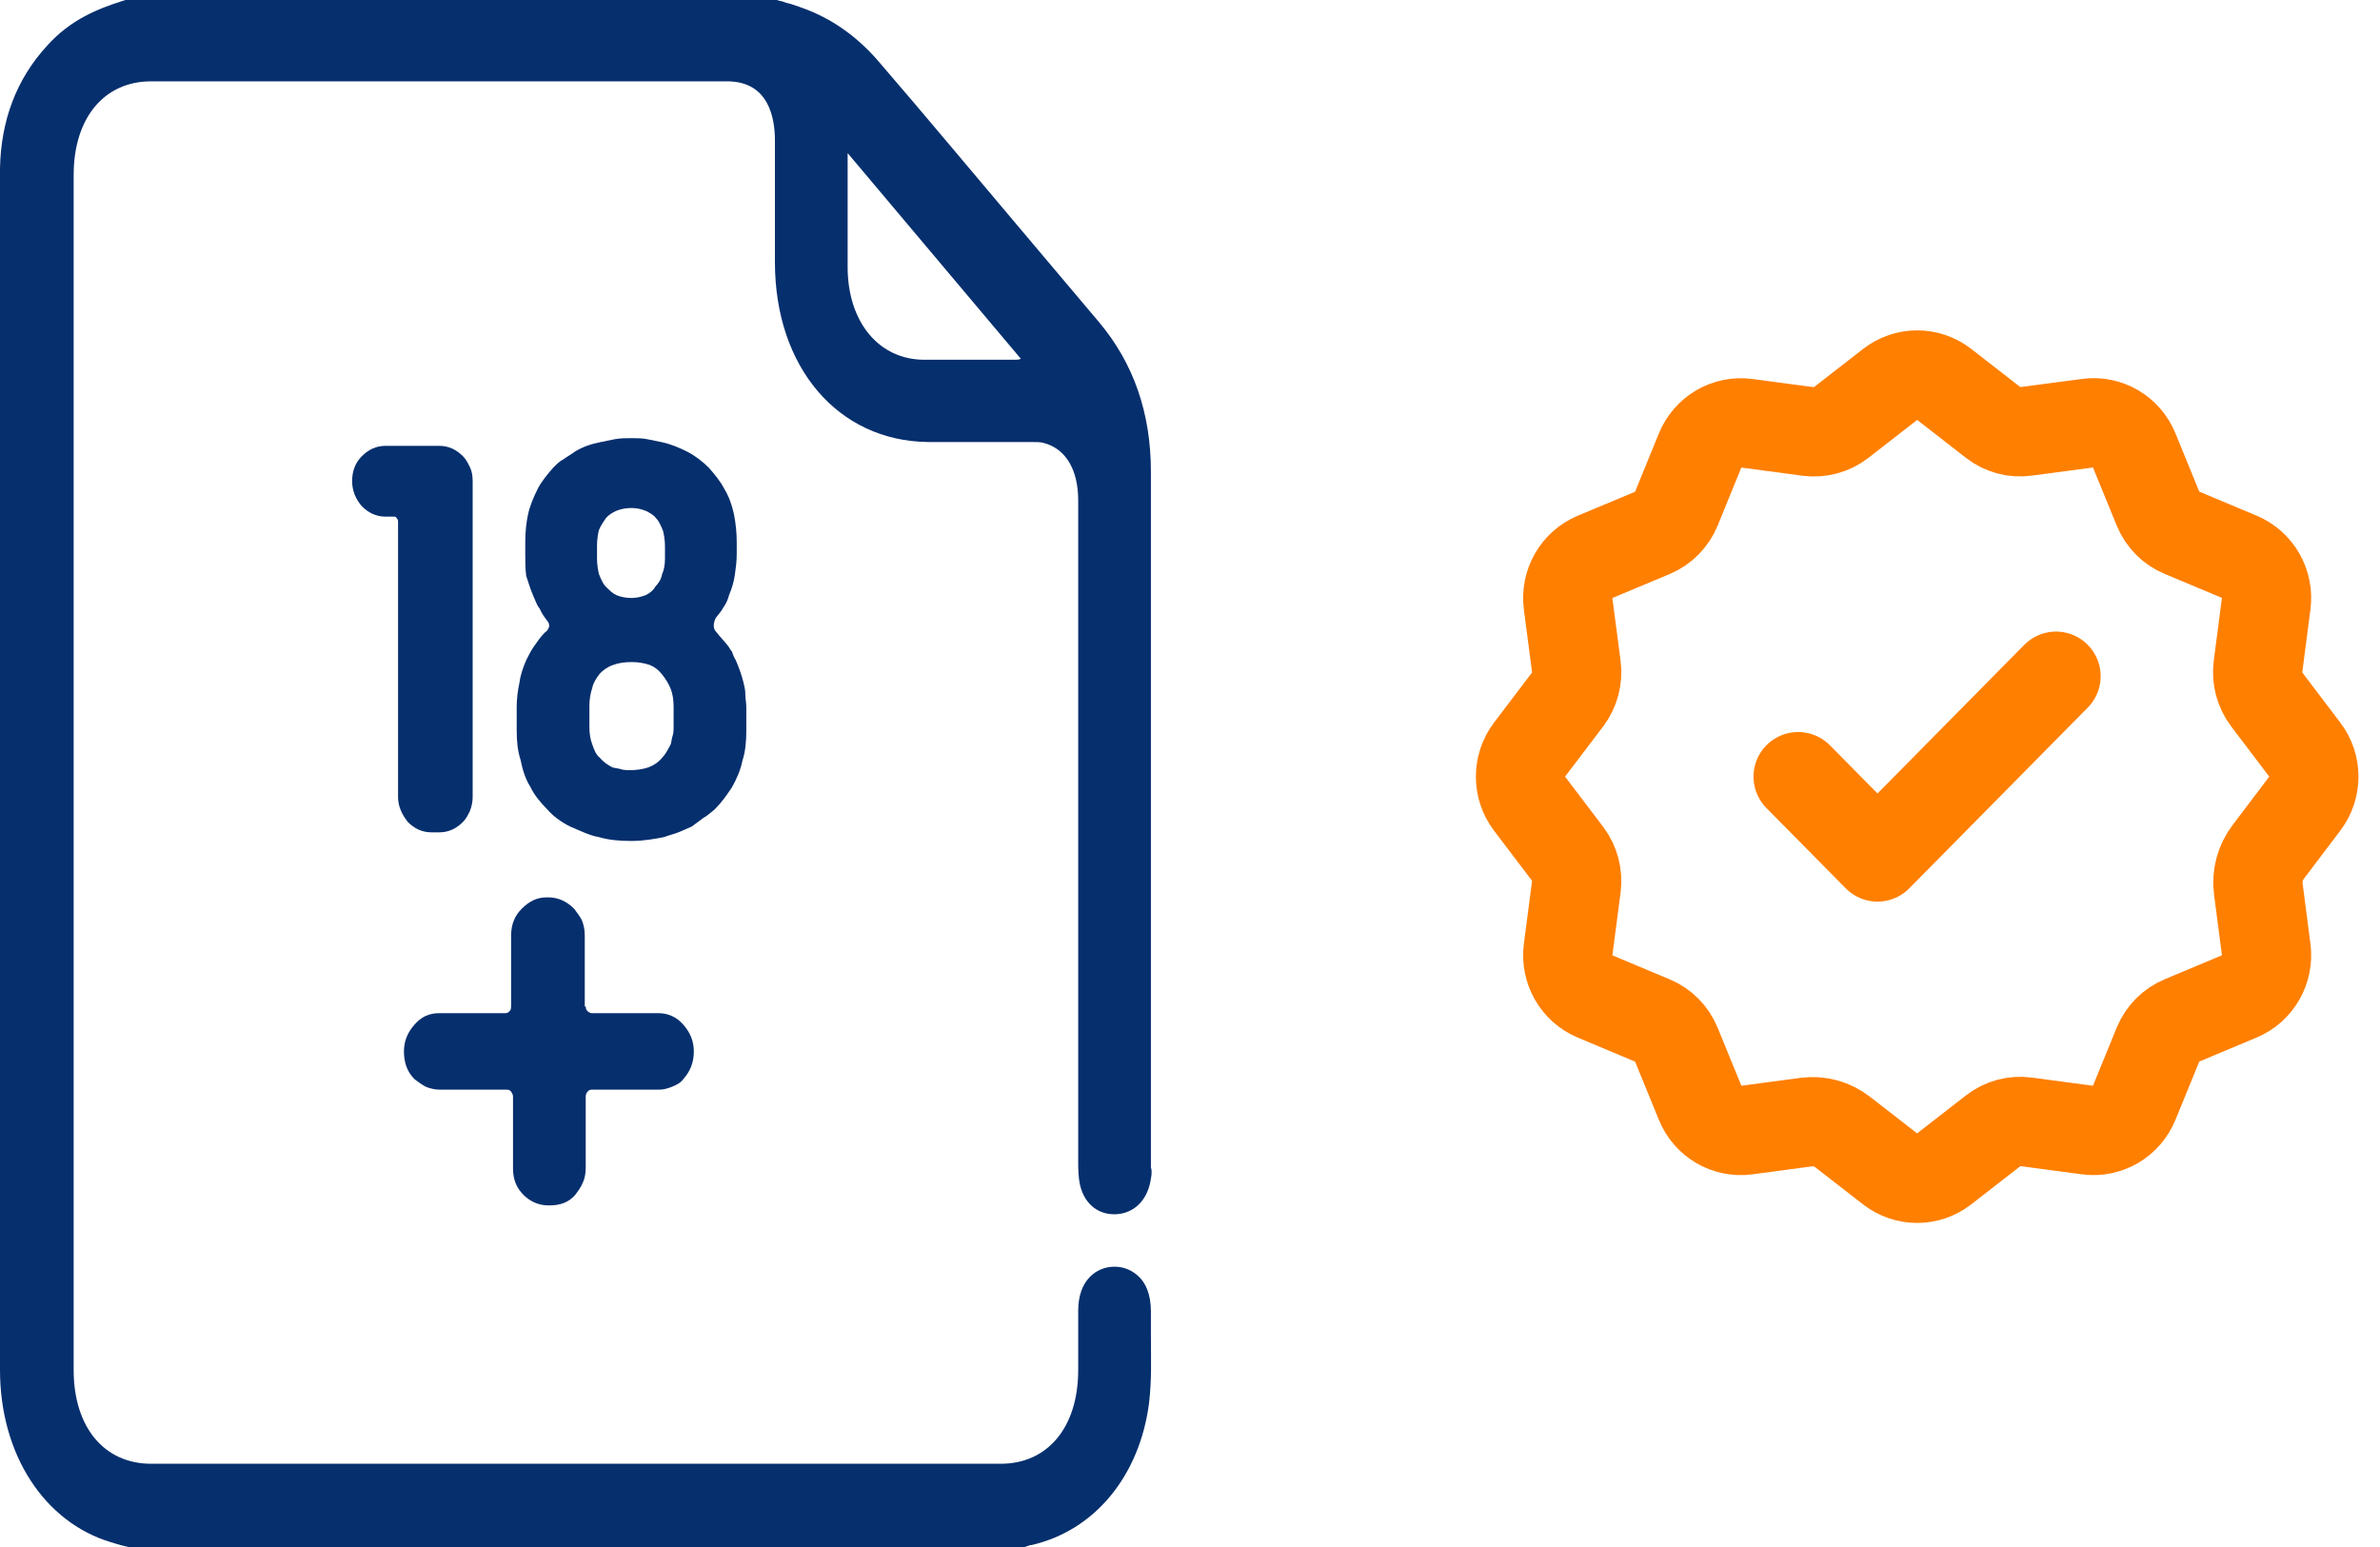
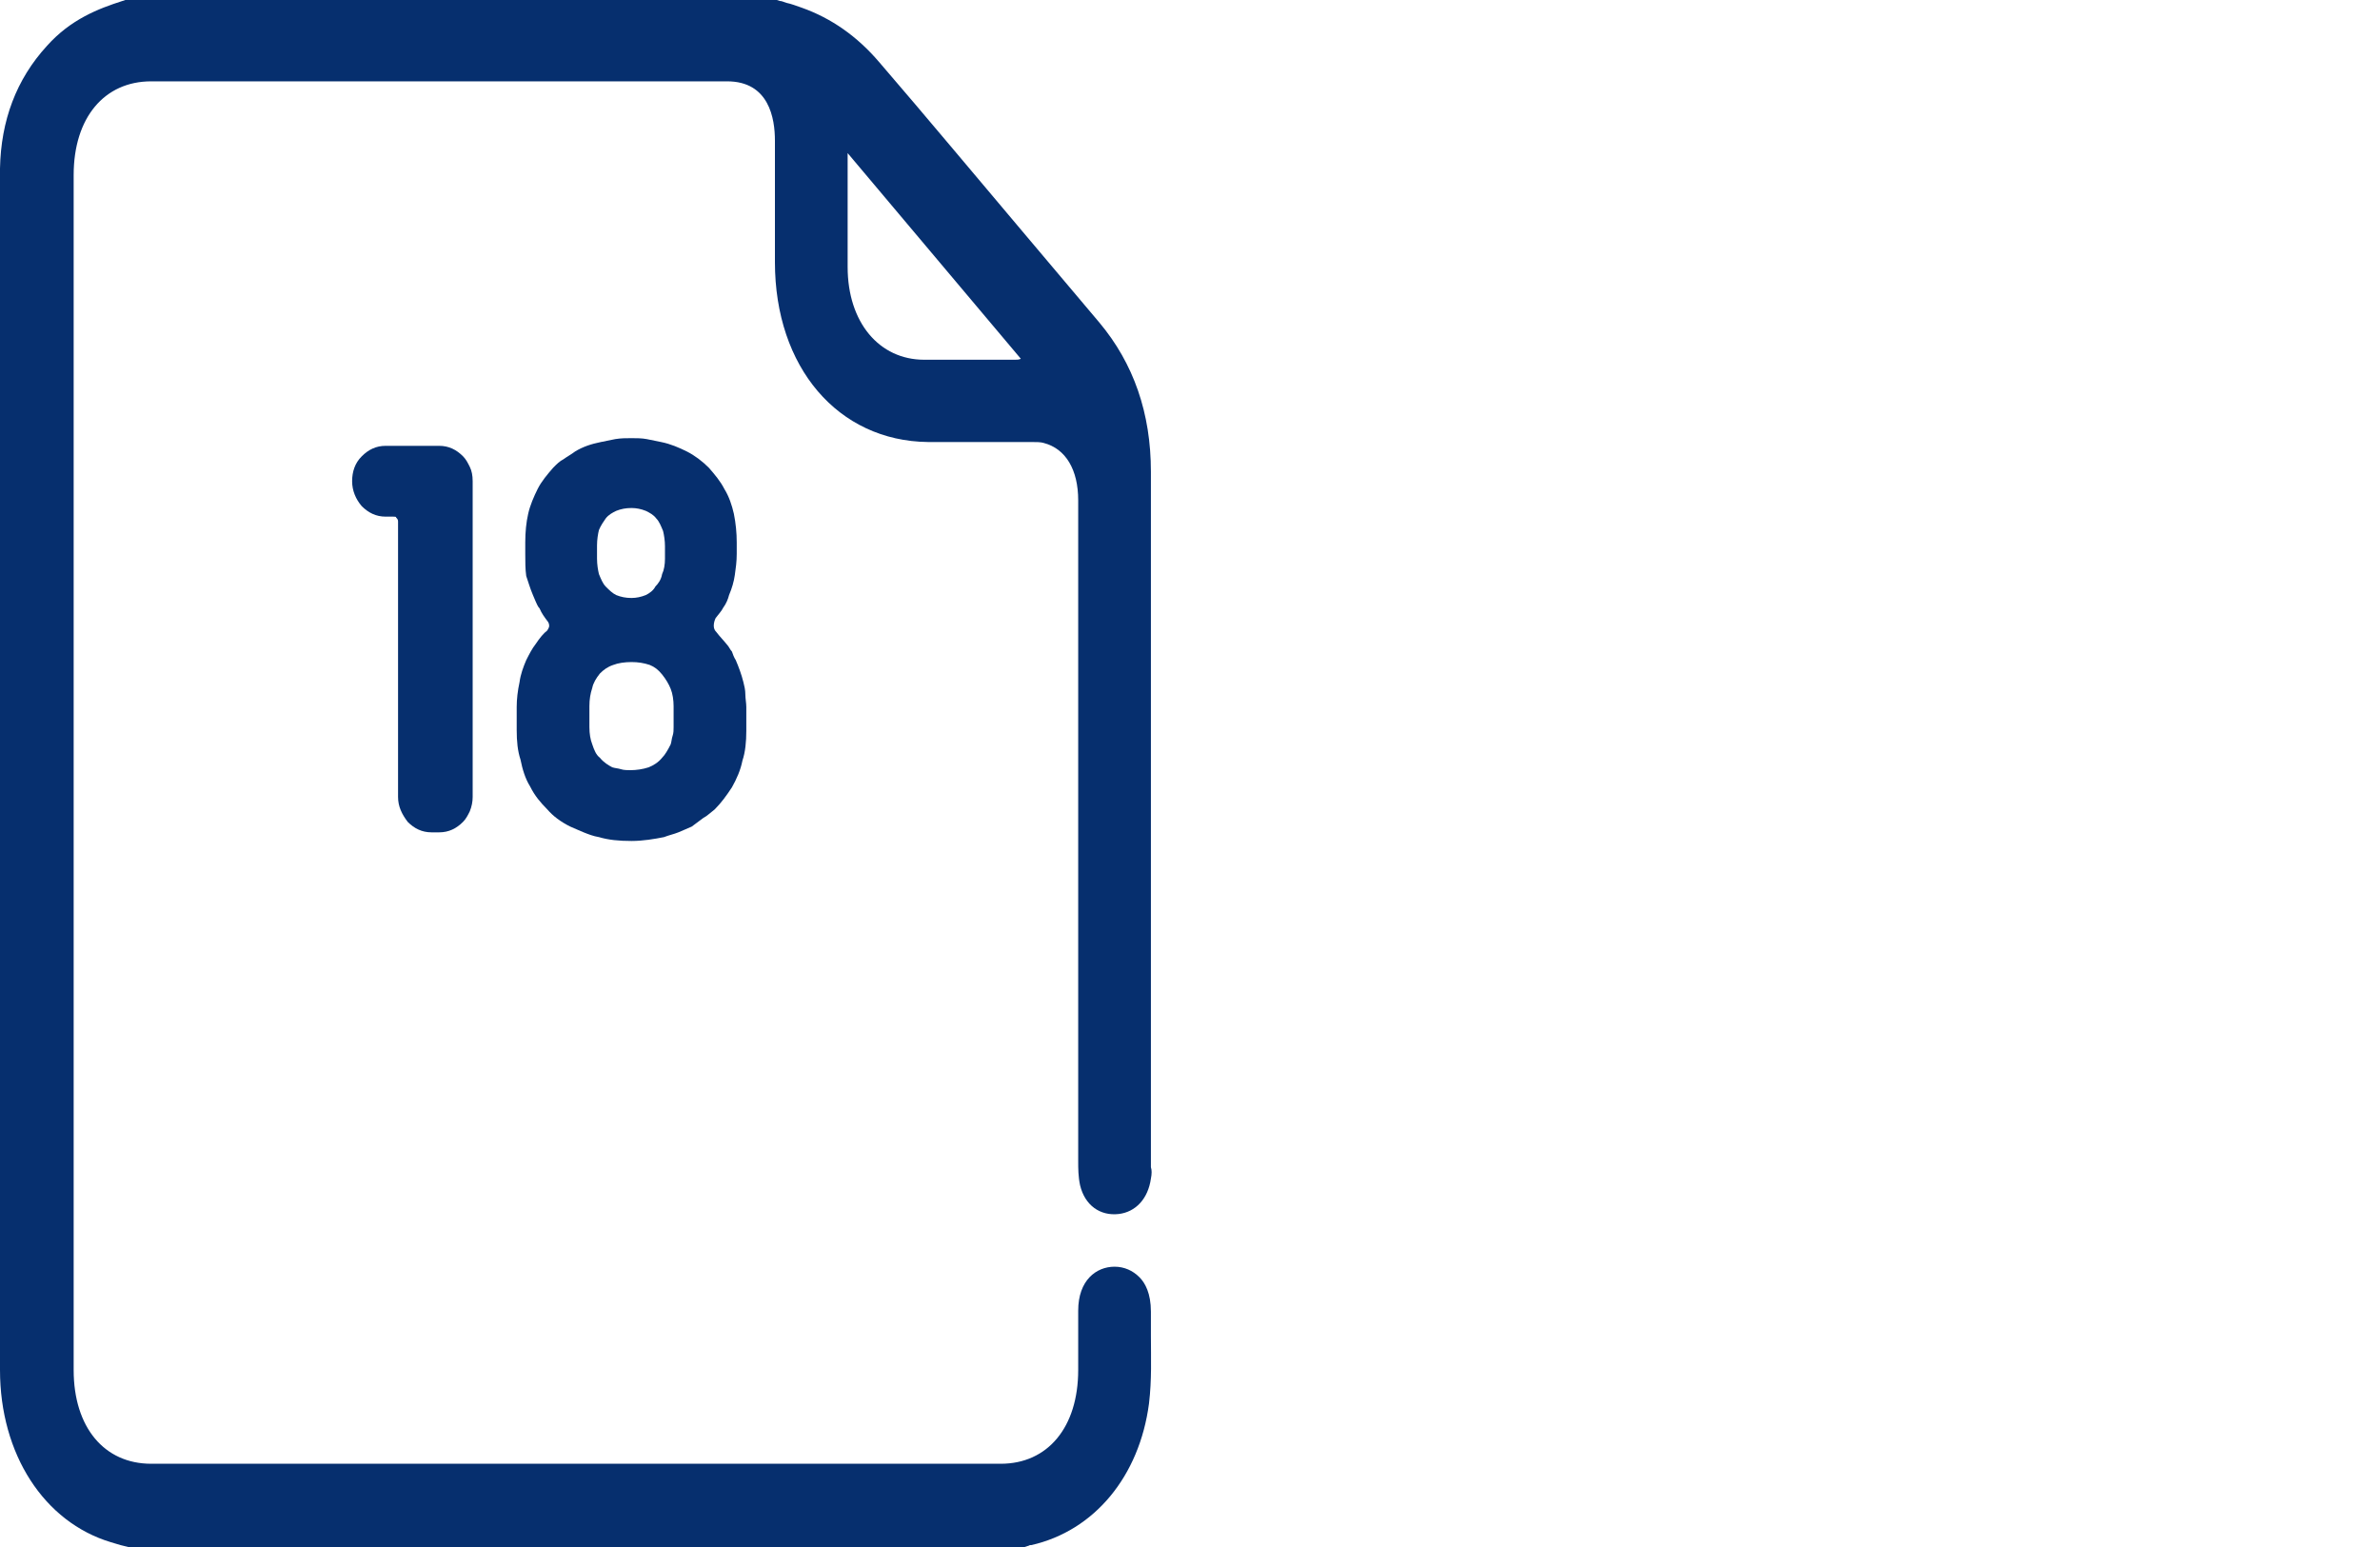
<svg xmlns="http://www.w3.org/2000/svg" width="40" height="26" viewBox="0 0 40 26" fill="none">
-   <path d="M30.221 13.053L31.555 14.403L34.555 11.365M30.356 18.859C30.575 18.83 30.795 18.89 30.969 19.026L31.771 19.649C32.037 19.855 32.405 19.855 32.67 19.649L33.502 19.002C33.658 18.881 33.854 18.828 34.048 18.854L35.09 18.993C35.421 19.037 35.74 18.85 35.868 18.537L36.269 17.556C36.344 17.372 36.487 17.227 36.669 17.151L37.638 16.745C37.946 16.616 38.131 16.292 38.087 15.957L37.955 14.941C37.926 14.72 37.986 14.496 38.12 14.32L38.735 13.507C38.939 13.239 38.939 12.865 38.735 12.598L38.096 11.755C37.977 11.597 37.924 11.398 37.95 11.202L38.087 10.147C38.131 9.812 37.946 9.489 37.638 9.359L36.669 8.953C36.487 8.877 36.344 8.732 36.269 8.548L35.868 7.567C35.741 7.254 35.421 7.067 35.09 7.112L34.048 7.25C33.854 7.277 33.658 7.224 33.503 7.104L32.671 6.457C32.405 6.251 32.037 6.251 31.772 6.457L30.94 7.104C30.784 7.224 30.588 7.277 30.394 7.252L29.352 7.113C29.021 7.069 28.702 7.256 28.574 7.569L28.174 8.55C28.098 8.733 27.955 8.878 27.774 8.955L26.805 9.36C26.496 9.489 26.312 9.813 26.355 10.148L26.493 11.203C26.518 11.399 26.465 11.598 26.347 11.755L25.707 12.598C25.504 12.866 25.504 13.24 25.707 13.507L26.347 14.351C26.466 14.508 26.518 14.707 26.493 14.903L26.355 15.958C26.312 16.293 26.496 16.616 26.805 16.746L27.774 17.152C27.955 17.228 28.099 17.373 28.174 17.557L28.575 18.538C28.702 18.851 29.022 19.038 29.353 18.993L30.356 18.859Z" stroke="#FF7F00" stroke-width="1.5" stroke-linecap="round" stroke-linejoin="round" />
  <path d="M19.343 22.447C19.343 22.318 19.343 22.173 19.343 22.044C19.343 21.739 19.247 21.562 19.15 21.466C19.038 21.353 18.893 21.289 18.732 21.289C18.427 21.289 18.121 21.514 18.121 22.028C18.121 22.238 18.121 22.43 18.121 22.64C18.121 22.768 18.121 22.897 18.121 23.025C18.121 23.99 17.607 24.601 16.819 24.601C12.059 24.601 7.3 24.601 2.541 24.601C1.753 24.601 1.238 23.99 1.238 23.025C1.238 16.336 1.238 9.631 1.238 2.942C1.238 1.978 1.753 1.367 2.541 1.367C5.772 1.367 8.988 1.367 12.22 1.367C12.928 1.367 13.024 1.994 13.024 2.364C13.024 2.75 13.024 3.119 13.024 3.505C13.024 3.811 13.024 4.1 13.024 4.406C13.024 6.174 14.085 7.412 15.597 7.429C15.854 7.429 16.127 7.429 16.385 7.429C16.706 7.429 17.012 7.429 17.333 7.429C17.414 7.429 17.494 7.429 17.542 7.445C17.912 7.541 18.121 7.895 18.121 8.409C18.121 10.226 18.121 11.899 18.121 13.539C18.121 15.468 18.121 17.382 18.121 19.52C18.121 19.633 18.121 19.777 18.153 19.922C18.234 20.26 18.491 20.437 18.797 20.404C19.086 20.372 19.295 20.147 19.343 19.809C19.359 19.729 19.359 19.665 19.343 19.617V16.16C19.343 13.426 19.343 10.87 19.343 7.927C19.343 6.946 19.054 6.11 18.475 5.419L17.172 3.875C16.369 2.926 15.581 1.978 14.777 1.045C14.407 0.611 13.973 0.306 13.474 0.129C13.378 0.096 13.297 0.064 13.217 0.048C13.169 0.032 13.137 0.016 13.104 0.016L13.056 0H2.106L2.058 0.016C1.656 0.145 1.19 0.322 0.788 0.772C0.273 1.335 0.016 2.026 0 2.83C0 3.827 0 4.856 0 5.837C0 6.19 0 6.544 0 6.914V10.082C0 14.391 0 18.7 0 23.025C0 24.44 0.74 25.582 1.865 25.92C1.913 25.936 1.978 25.952 2.026 25.968L2.155 26H17.221L17.269 25.984C17.285 25.984 17.301 25.968 17.317 25.968H17.333C18.395 25.727 19.15 24.81 19.311 23.588C19.359 23.186 19.343 22.816 19.343 22.447ZM17.06 6.046C16.883 6.046 16.706 6.046 16.529 6.046C16.401 6.046 16.288 6.046 16.16 6.046C15.95 6.046 15.742 6.046 15.533 6.046C14.777 6.046 14.246 5.419 14.246 4.486C14.246 4.245 14.246 4.004 14.246 3.763C14.246 3.473 14.246 3.184 14.246 2.894C14.246 2.782 14.246 2.685 14.246 2.573L17.157 6.03C17.124 6.046 17.092 6.046 17.06 6.046Z" fill="#062F6E" />
  <path d="M5.918 8.088C5.918 7.927 5.966 7.782 6.079 7.67C6.191 7.557 6.32 7.493 6.481 7.493H6.931H7.381C7.542 7.493 7.671 7.557 7.783 7.67C7.831 7.718 7.864 7.782 7.896 7.847C7.928 7.911 7.944 7.991 7.944 8.088V10.741V13.394C7.944 13.474 7.928 13.555 7.896 13.635C7.864 13.7 7.831 13.764 7.783 13.812C7.671 13.925 7.542 13.989 7.381 13.989H7.317H7.253C7.092 13.989 6.963 13.925 6.851 13.812C6.754 13.683 6.69 13.555 6.69 13.394V11.079V8.763C6.69 8.731 6.674 8.715 6.658 8.699C6.658 8.683 6.642 8.683 6.609 8.683H6.545H6.481C6.32 8.683 6.191 8.618 6.079 8.506C5.982 8.393 5.918 8.249 5.918 8.088Z" fill="#062F6E" />
  <path d="M12.366 11.095C12.414 11.207 12.462 11.336 12.494 11.464C12.51 11.529 12.527 11.593 12.527 11.674C12.527 11.738 12.543 11.818 12.543 11.883V12.075V12.284C12.543 12.461 12.527 12.638 12.478 12.783C12.446 12.944 12.382 13.088 12.301 13.233C12.205 13.378 12.124 13.49 12.012 13.603C11.948 13.651 11.883 13.716 11.819 13.748C11.755 13.796 11.69 13.844 11.626 13.892C11.546 13.925 11.481 13.957 11.401 13.989C11.321 14.021 11.24 14.037 11.16 14.069C10.999 14.101 10.806 14.134 10.613 14.134C10.404 14.134 10.227 14.117 10.066 14.069C9.97 14.053 9.89 14.021 9.809 13.989C9.729 13.957 9.664 13.925 9.584 13.892C9.423 13.812 9.295 13.716 9.198 13.603C9.086 13.49 8.989 13.378 8.909 13.217C8.828 13.088 8.78 12.928 8.748 12.767C8.7 12.622 8.684 12.461 8.684 12.268V12.075V11.883C8.684 11.754 8.7 11.609 8.732 11.464C8.748 11.336 8.796 11.207 8.844 11.095C8.893 10.998 8.941 10.902 9.005 10.821C9.069 10.725 9.134 10.644 9.198 10.596C9.214 10.564 9.23 10.548 9.23 10.516C9.23 10.484 9.214 10.451 9.198 10.435C9.15 10.371 9.102 10.307 9.069 10.226C9.037 10.194 9.021 10.146 9.005 10.114C8.989 10.082 8.973 10.033 8.957 10.001C8.909 9.889 8.877 9.776 8.844 9.68C8.828 9.567 8.828 9.438 8.828 9.31V9.213V9.117C8.828 8.94 8.844 8.779 8.877 8.635C8.909 8.49 8.973 8.345 9.037 8.216C9.102 8.088 9.198 7.975 9.295 7.863C9.359 7.798 9.407 7.75 9.471 7.718C9.536 7.67 9.6 7.638 9.664 7.589C9.793 7.509 9.938 7.461 10.099 7.429C10.179 7.412 10.259 7.396 10.34 7.38C10.436 7.364 10.517 7.364 10.613 7.364C10.694 7.364 10.79 7.364 10.87 7.38C10.951 7.396 11.031 7.412 11.111 7.429C11.272 7.461 11.417 7.525 11.546 7.589C11.674 7.654 11.803 7.75 11.915 7.863C12.012 7.975 12.108 8.088 12.173 8.216C12.253 8.345 12.301 8.49 12.334 8.635C12.366 8.795 12.382 8.956 12.382 9.117V9.213V9.31C12.382 9.438 12.366 9.551 12.35 9.664C12.334 9.776 12.301 9.889 12.253 10.001C12.237 10.066 12.205 10.146 12.157 10.21C12.124 10.275 12.076 10.323 12.028 10.387C12.012 10.419 11.996 10.467 11.996 10.516C11.996 10.564 12.012 10.596 12.044 10.628C12.092 10.693 12.157 10.757 12.221 10.837C12.253 10.87 12.269 10.918 12.301 10.95C12.318 10.998 12.334 11.046 12.366 11.095ZM9.906 11.866V12.043V12.22C9.906 12.333 9.922 12.429 9.954 12.51C9.986 12.606 10.018 12.687 10.082 12.735C10.147 12.815 10.227 12.863 10.291 12.896C10.34 12.912 10.388 12.912 10.436 12.928C10.485 12.944 10.549 12.944 10.597 12.944C10.694 12.944 10.806 12.928 10.902 12.896C10.983 12.863 11.063 12.815 11.128 12.735C11.176 12.687 11.224 12.606 11.272 12.51C11.288 12.461 11.288 12.413 11.305 12.365C11.321 12.317 11.321 12.268 11.321 12.22V12.027V11.866C11.321 11.77 11.305 11.657 11.272 11.577C11.24 11.497 11.192 11.416 11.128 11.336C11.063 11.255 10.999 11.207 10.919 11.175C10.822 11.143 10.726 11.127 10.613 11.127C10.501 11.127 10.388 11.143 10.308 11.175C10.211 11.207 10.147 11.255 10.082 11.32C10.018 11.4 9.97 11.48 9.954 11.561C9.922 11.657 9.906 11.754 9.906 11.866ZM11.176 9.39V9.278V9.181C11.176 9.085 11.16 8.988 11.144 8.924C11.111 8.844 11.079 8.763 11.031 8.715C10.983 8.651 10.919 8.618 10.854 8.586C10.774 8.554 10.694 8.538 10.613 8.538C10.517 8.538 10.436 8.554 10.356 8.586C10.291 8.618 10.227 8.651 10.179 8.715C10.147 8.763 10.099 8.827 10.066 8.908C10.05 8.972 10.034 9.069 10.034 9.165V9.278V9.39C10.034 9.487 10.05 9.583 10.066 9.648C10.099 9.728 10.131 9.808 10.179 9.857C10.243 9.921 10.291 9.969 10.356 10.001C10.436 10.033 10.517 10.05 10.613 10.05C10.694 10.05 10.774 10.033 10.854 10.001C10.919 9.969 10.983 9.921 11.015 9.857C11.063 9.808 11.111 9.744 11.128 9.648C11.16 9.583 11.176 9.487 11.176 9.39Z" fill="#062F6E" />
-   <path d="M9.844 16.915C9.844 16.963 9.86 16.979 9.876 16.995C9.892 17.012 9.925 17.028 9.941 17.028H10.503H11.066C11.227 17.028 11.372 17.092 11.484 17.221C11.597 17.349 11.661 17.494 11.661 17.671C11.661 17.864 11.597 18.008 11.484 18.137C11.436 18.201 11.372 18.233 11.291 18.266C11.211 18.298 11.146 18.314 11.066 18.314H10.503H9.941C9.908 18.314 9.892 18.33 9.876 18.346C9.86 18.362 9.844 18.394 9.844 18.427V19.021V19.632C9.844 19.713 9.828 19.809 9.796 19.874C9.764 19.954 9.715 20.018 9.667 20.083C9.555 20.211 9.41 20.259 9.233 20.259H9.217C9.056 20.259 8.912 20.195 8.799 20.083C8.67 19.954 8.622 19.809 8.622 19.632V19.021V18.427C8.622 18.394 8.606 18.378 8.59 18.346C8.574 18.33 8.558 18.314 8.526 18.314H7.963H7.4C7.32 18.314 7.239 18.298 7.159 18.266C7.095 18.233 7.03 18.185 6.966 18.137C6.837 18.008 6.789 17.848 6.789 17.671C6.789 17.494 6.853 17.349 6.966 17.221C7.078 17.092 7.207 17.028 7.384 17.028H7.947H8.493C8.526 17.028 8.558 17.012 8.558 16.995C8.574 16.995 8.59 16.963 8.59 16.915V16.32V15.725C8.59 15.532 8.654 15.387 8.767 15.275C8.895 15.146 9.024 15.082 9.185 15.082H9.201H9.217C9.378 15.082 9.523 15.146 9.651 15.275C9.699 15.339 9.748 15.404 9.78 15.468C9.812 15.548 9.828 15.629 9.828 15.725V16.32V16.915H9.844Z" fill="#062F6E" />
</svg>